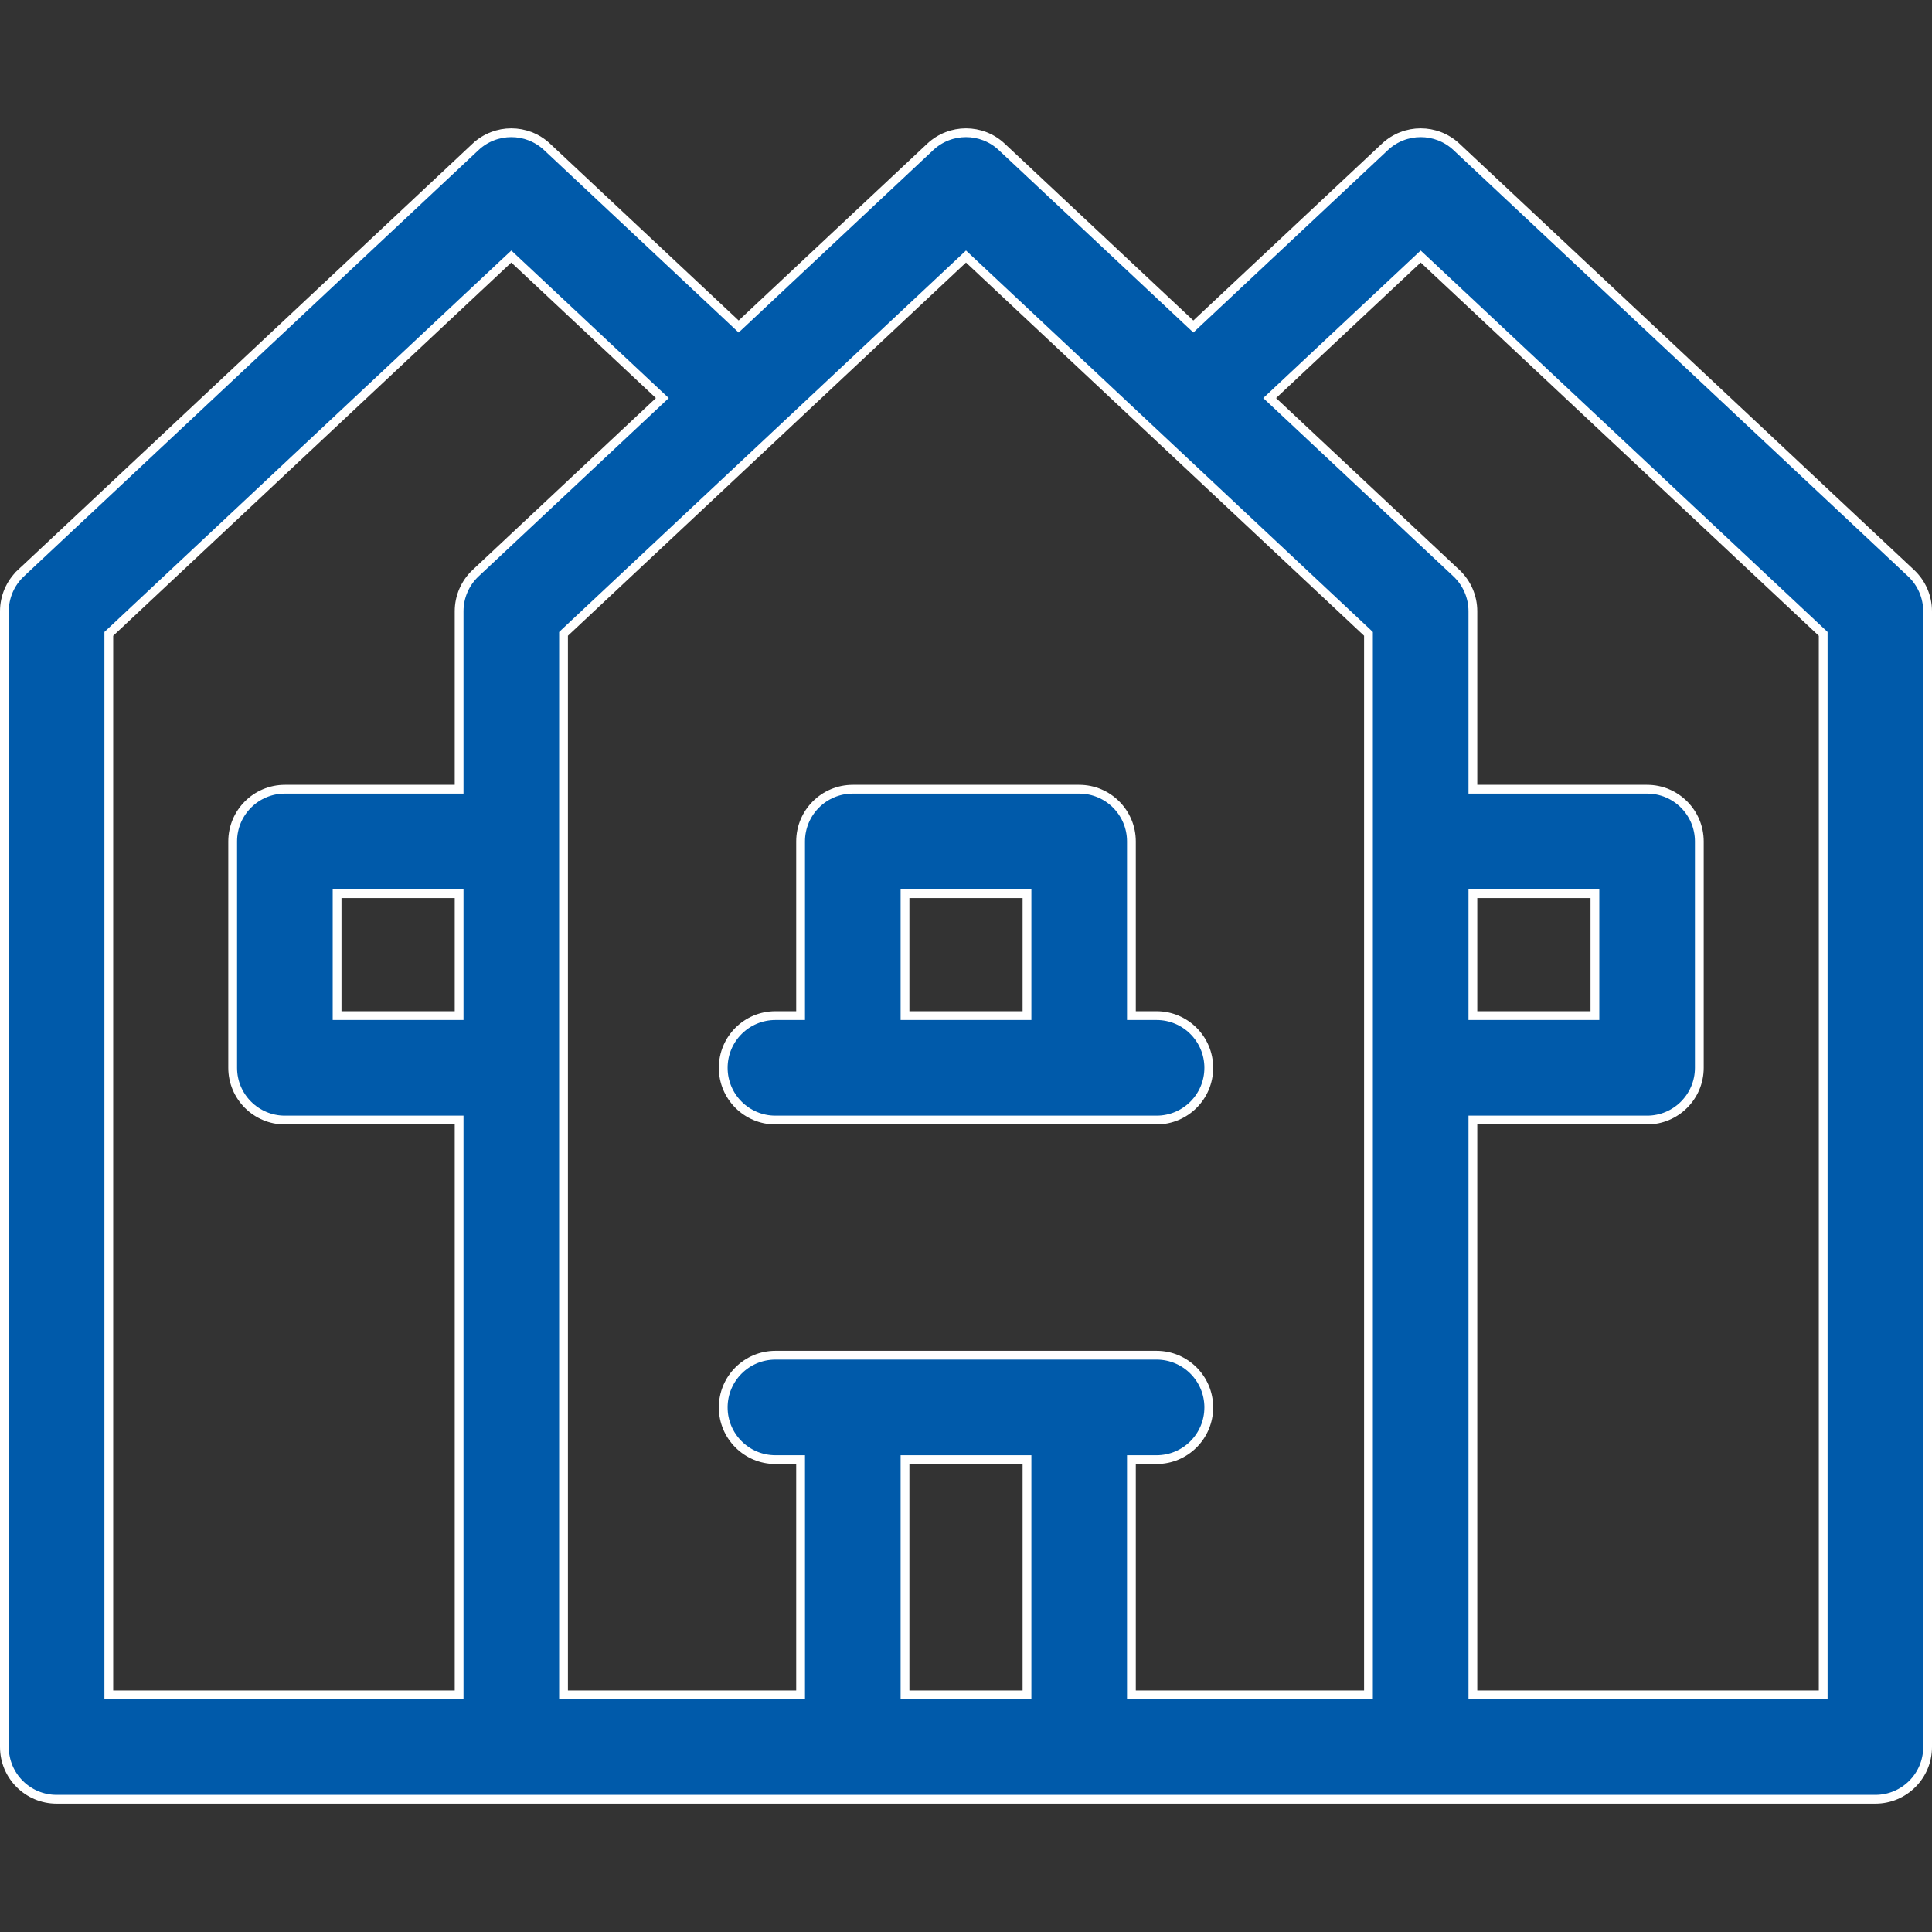
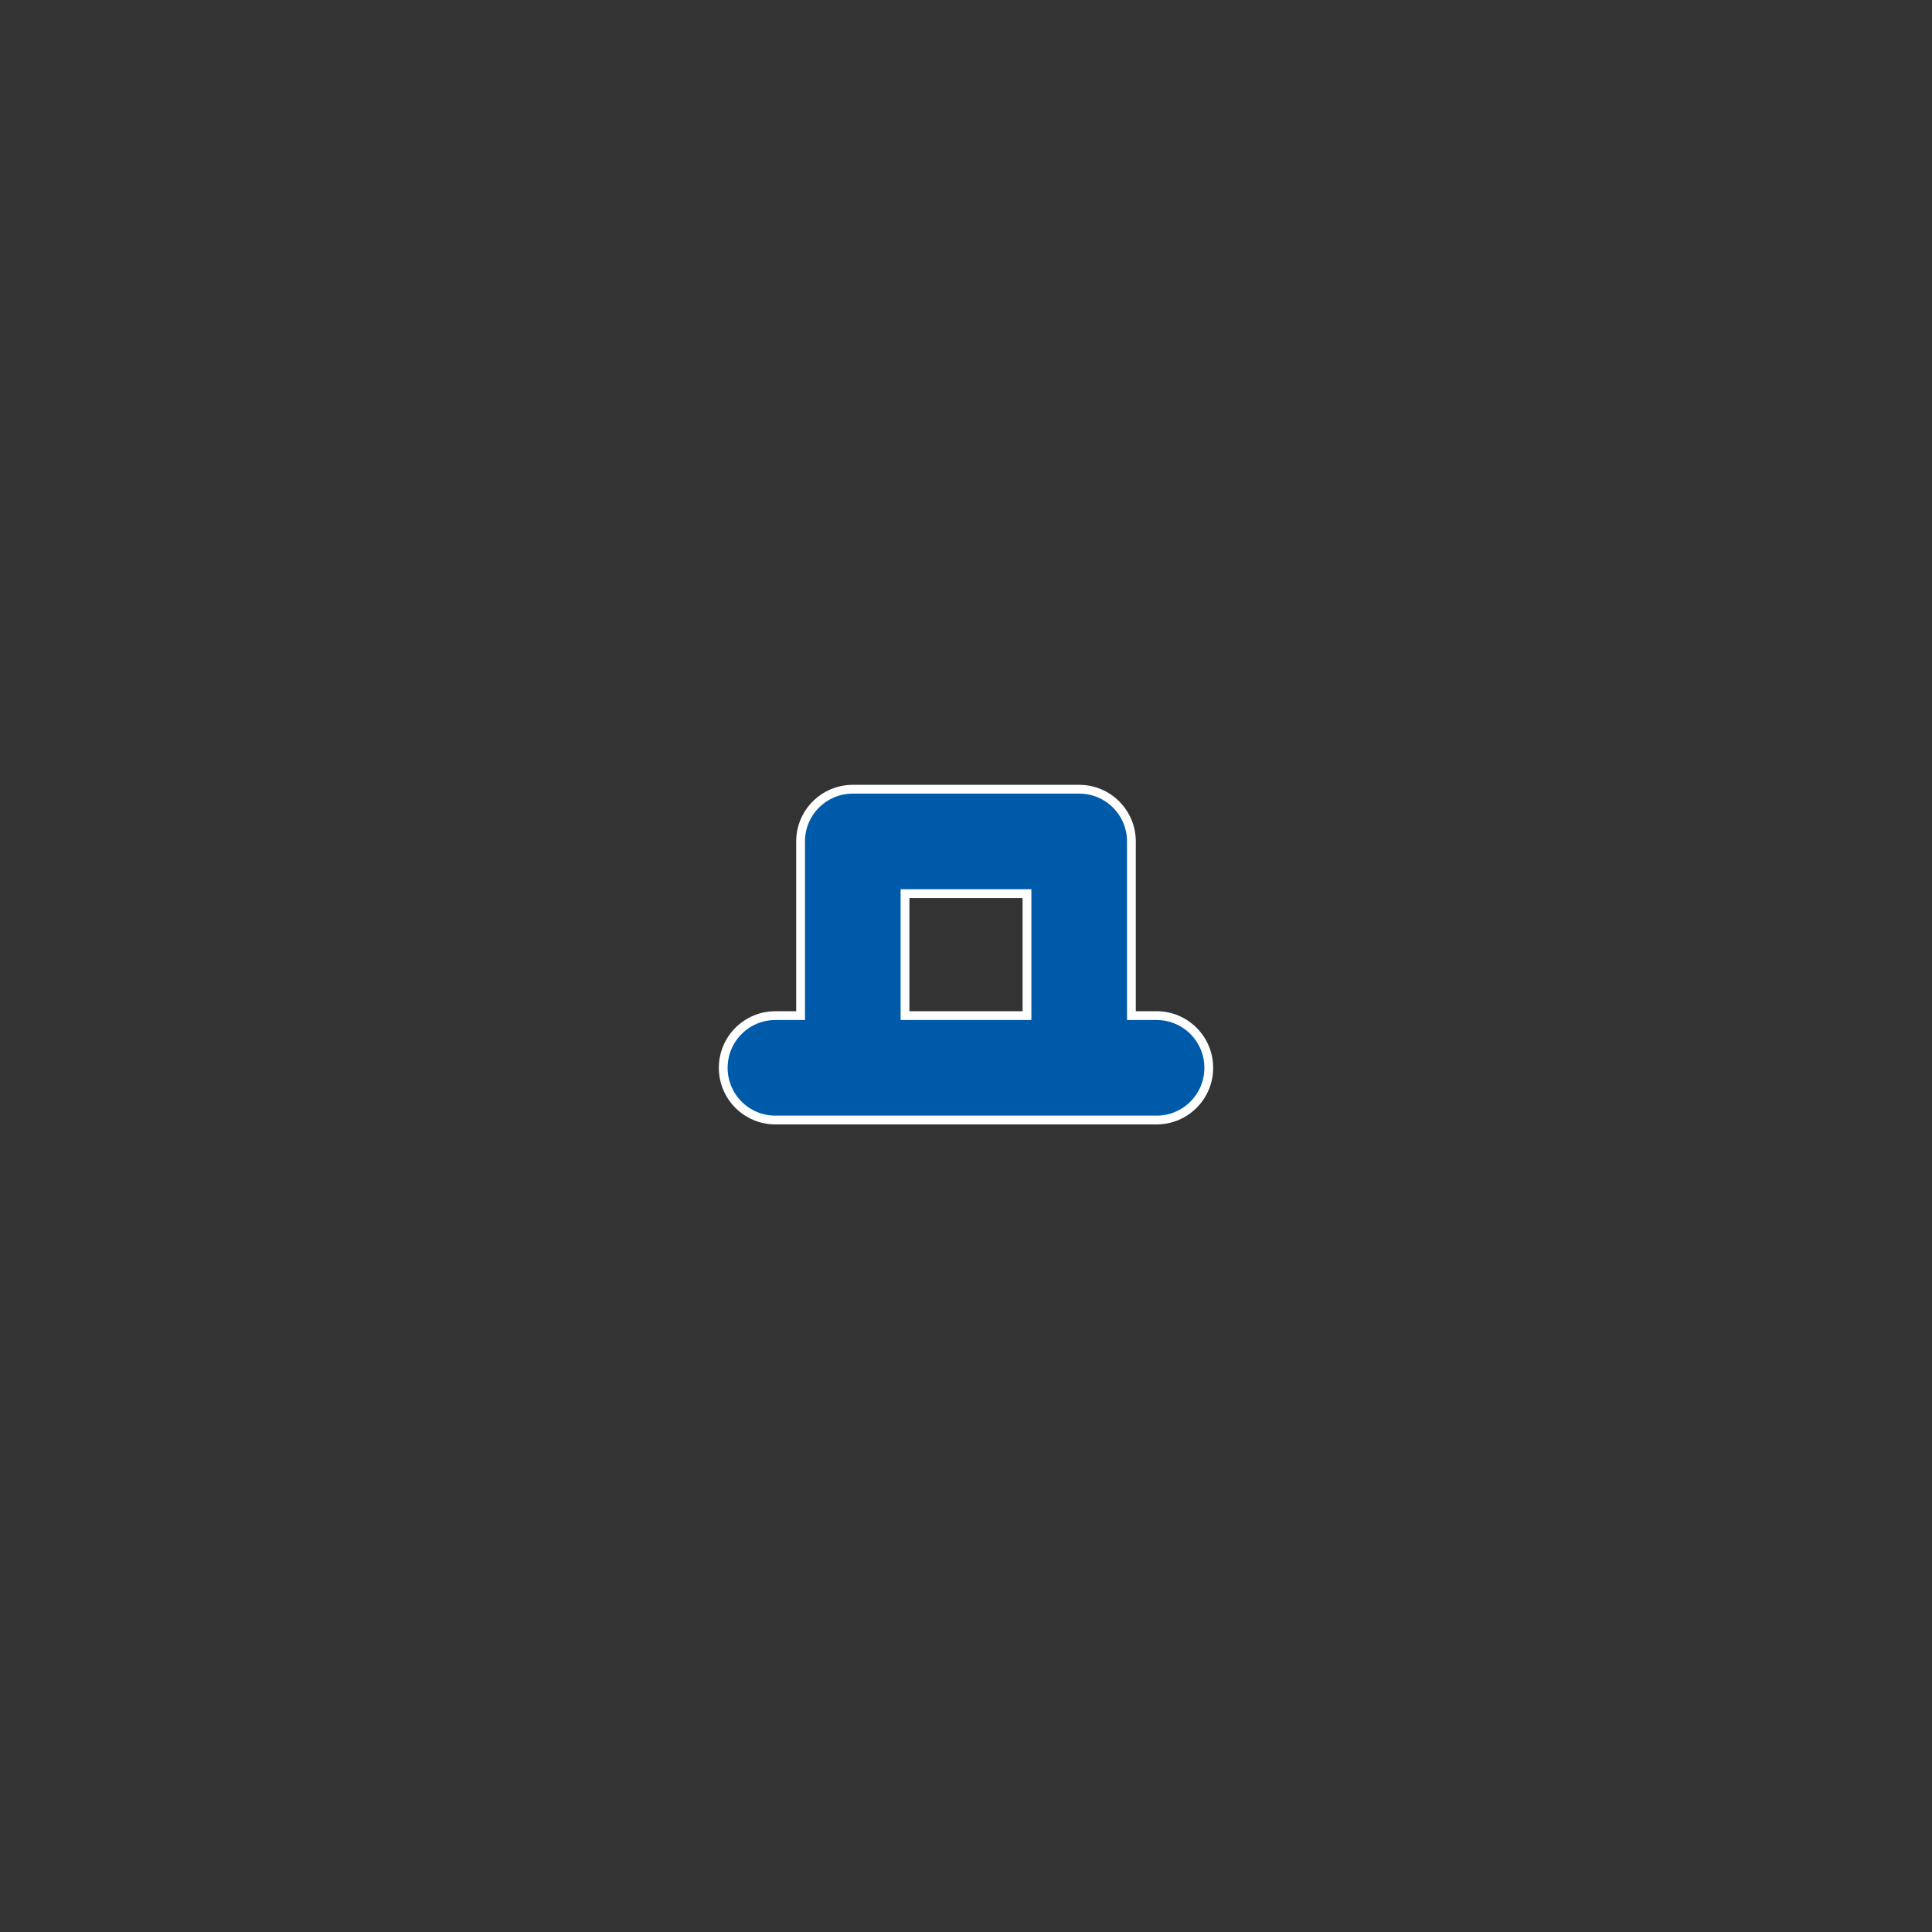
<svg xmlns="http://www.w3.org/2000/svg" width="44" height="44" viewBox="0 0 44 44" fill="none">
  <rect x="0" y="0" width="44" height="44" fill="#333333" stroke="none" />
-   <path d="M27.109 7.372L27.178 7.436L27.246 7.372L31.542 3.344C32 2.916 32.711 2.916 33.169 3.344L43.524 13.053C43.764 13.278 43.9 13.592 43.9 13.921V39.788C43.9 40.444 43.368 40.977 42.711 40.977H1.289C0.632 40.977 0.1 40.444 0.1 39.788V13.921C0.1 13.592 0.236 13.278 0.476 13.053L0.407 12.98L0.476 13.053L10.831 3.344L10.763 3.272L10.831 3.344C11.289 2.916 12 2.916 12.458 3.344L16.754 7.372L16.822 7.436L16.891 7.372L21.187 3.344C21.644 2.916 22.356 2.916 22.813 3.344L27.109 7.372ZM2.51 14.406L2.478 14.436V14.479V38.499V38.599H2.578H10.355H10.456V38.499V35.92V33.342V30.764V28.186V25.608V25.508H10.355H6.488C5.832 25.508 5.299 24.976 5.299 24.319V19.163C5.299 18.506 5.832 17.974 6.488 17.974H10.355H10.456V17.874V13.921C10.456 13.592 10.592 13.278 10.831 13.053L15.006 9.139L15.084 9.066L15.006 8.993L11.713 5.906L11.645 5.842L11.576 5.906L2.51 14.406ZM10.355 23.13H10.456V23.03V20.452V20.352H10.355H7.777H7.677V20.452V23.03V23.13H7.777H10.355ZM12.865 14.406L12.834 14.436V14.479V38.499V38.599H12.934H18.133H18.233V38.499V33.342V33.242H18.133H17.66C17.003 33.242 16.471 32.71 16.471 32.053C16.471 31.397 17.003 30.864 17.66 30.864H26.34C26.997 30.864 27.529 31.397 27.529 32.053C27.529 32.71 26.997 33.242 26.34 33.242H25.867H25.767V33.342V38.499V38.599H25.867H31.066H31.166V38.499V14.479V14.436L31.135 14.406L22.068 5.906L22 5.842L21.932 5.906L12.865 14.406ZM33.645 20.352H33.544V20.452V23.03V23.13H33.645H36.223H36.323V23.03V20.452V20.352H36.223H33.645ZM23.389 33.342V33.242H23.289H20.711H20.611V33.342V38.499V38.599H20.711H23.289H23.389V38.499V33.342ZM41.422 38.599H41.522V38.499V14.479V14.436L41.49 14.406L32.424 5.906L32.355 5.842L32.287 5.906L28.994 8.993L28.916 9.066L28.994 9.139L33.169 13.053C33.408 13.278 33.544 13.592 33.544 13.921V17.874V17.974H33.645H37.512C38.168 17.974 38.701 18.506 38.701 19.163V24.319C38.701 24.976 38.168 25.508 37.512 25.508H33.645H33.544V25.608V28.186V30.764V33.342V35.92V38.499V38.599H33.645H41.422Z" fill="#005AAA" stroke="white" stroke-width="0.2" />
-   <path d="M25.767 23.03V23.13H25.867H26.34C26.997 23.13 27.529 23.662 27.529 24.319C27.529 24.976 26.997 25.508 26.34 25.508H17.66C17.003 25.508 16.471 24.976 16.471 24.319C16.471 23.662 17.003 23.13 17.66 23.13H18.133H18.233V23.03V19.163C18.233 18.506 18.765 17.974 19.422 17.974H24.578C25.235 17.974 25.767 18.506 25.767 19.163V23.03ZM20.711 20.352H20.611V20.452V23.03V23.13H20.711H23.289H23.389V23.03V20.452V20.352H23.289H20.711Z" fill="#005AAA" stroke="white" stroke-width="0.2" />
+   <path d="M25.767 23.03V23.13H25.867H26.34C26.997 23.13 27.529 23.662 27.529 24.319C27.529 24.976 26.997 25.508 26.34 25.508H17.66C17.003 25.508 16.471 24.976 16.471 24.319C16.471 23.662 17.003 23.13 17.66 23.13H18.133H18.233V23.03V19.163C18.233 18.506 18.765 17.974 19.422 17.974H24.578C25.235 17.974 25.767 18.506 25.767 19.163V23.03ZM20.711 20.352H20.611V20.452V23.03V23.13H20.711H23.289H23.389V23.03V20.452V20.352H20.711Z" fill="#005AAA" stroke="white" stroke-width="0.2" />
</svg>